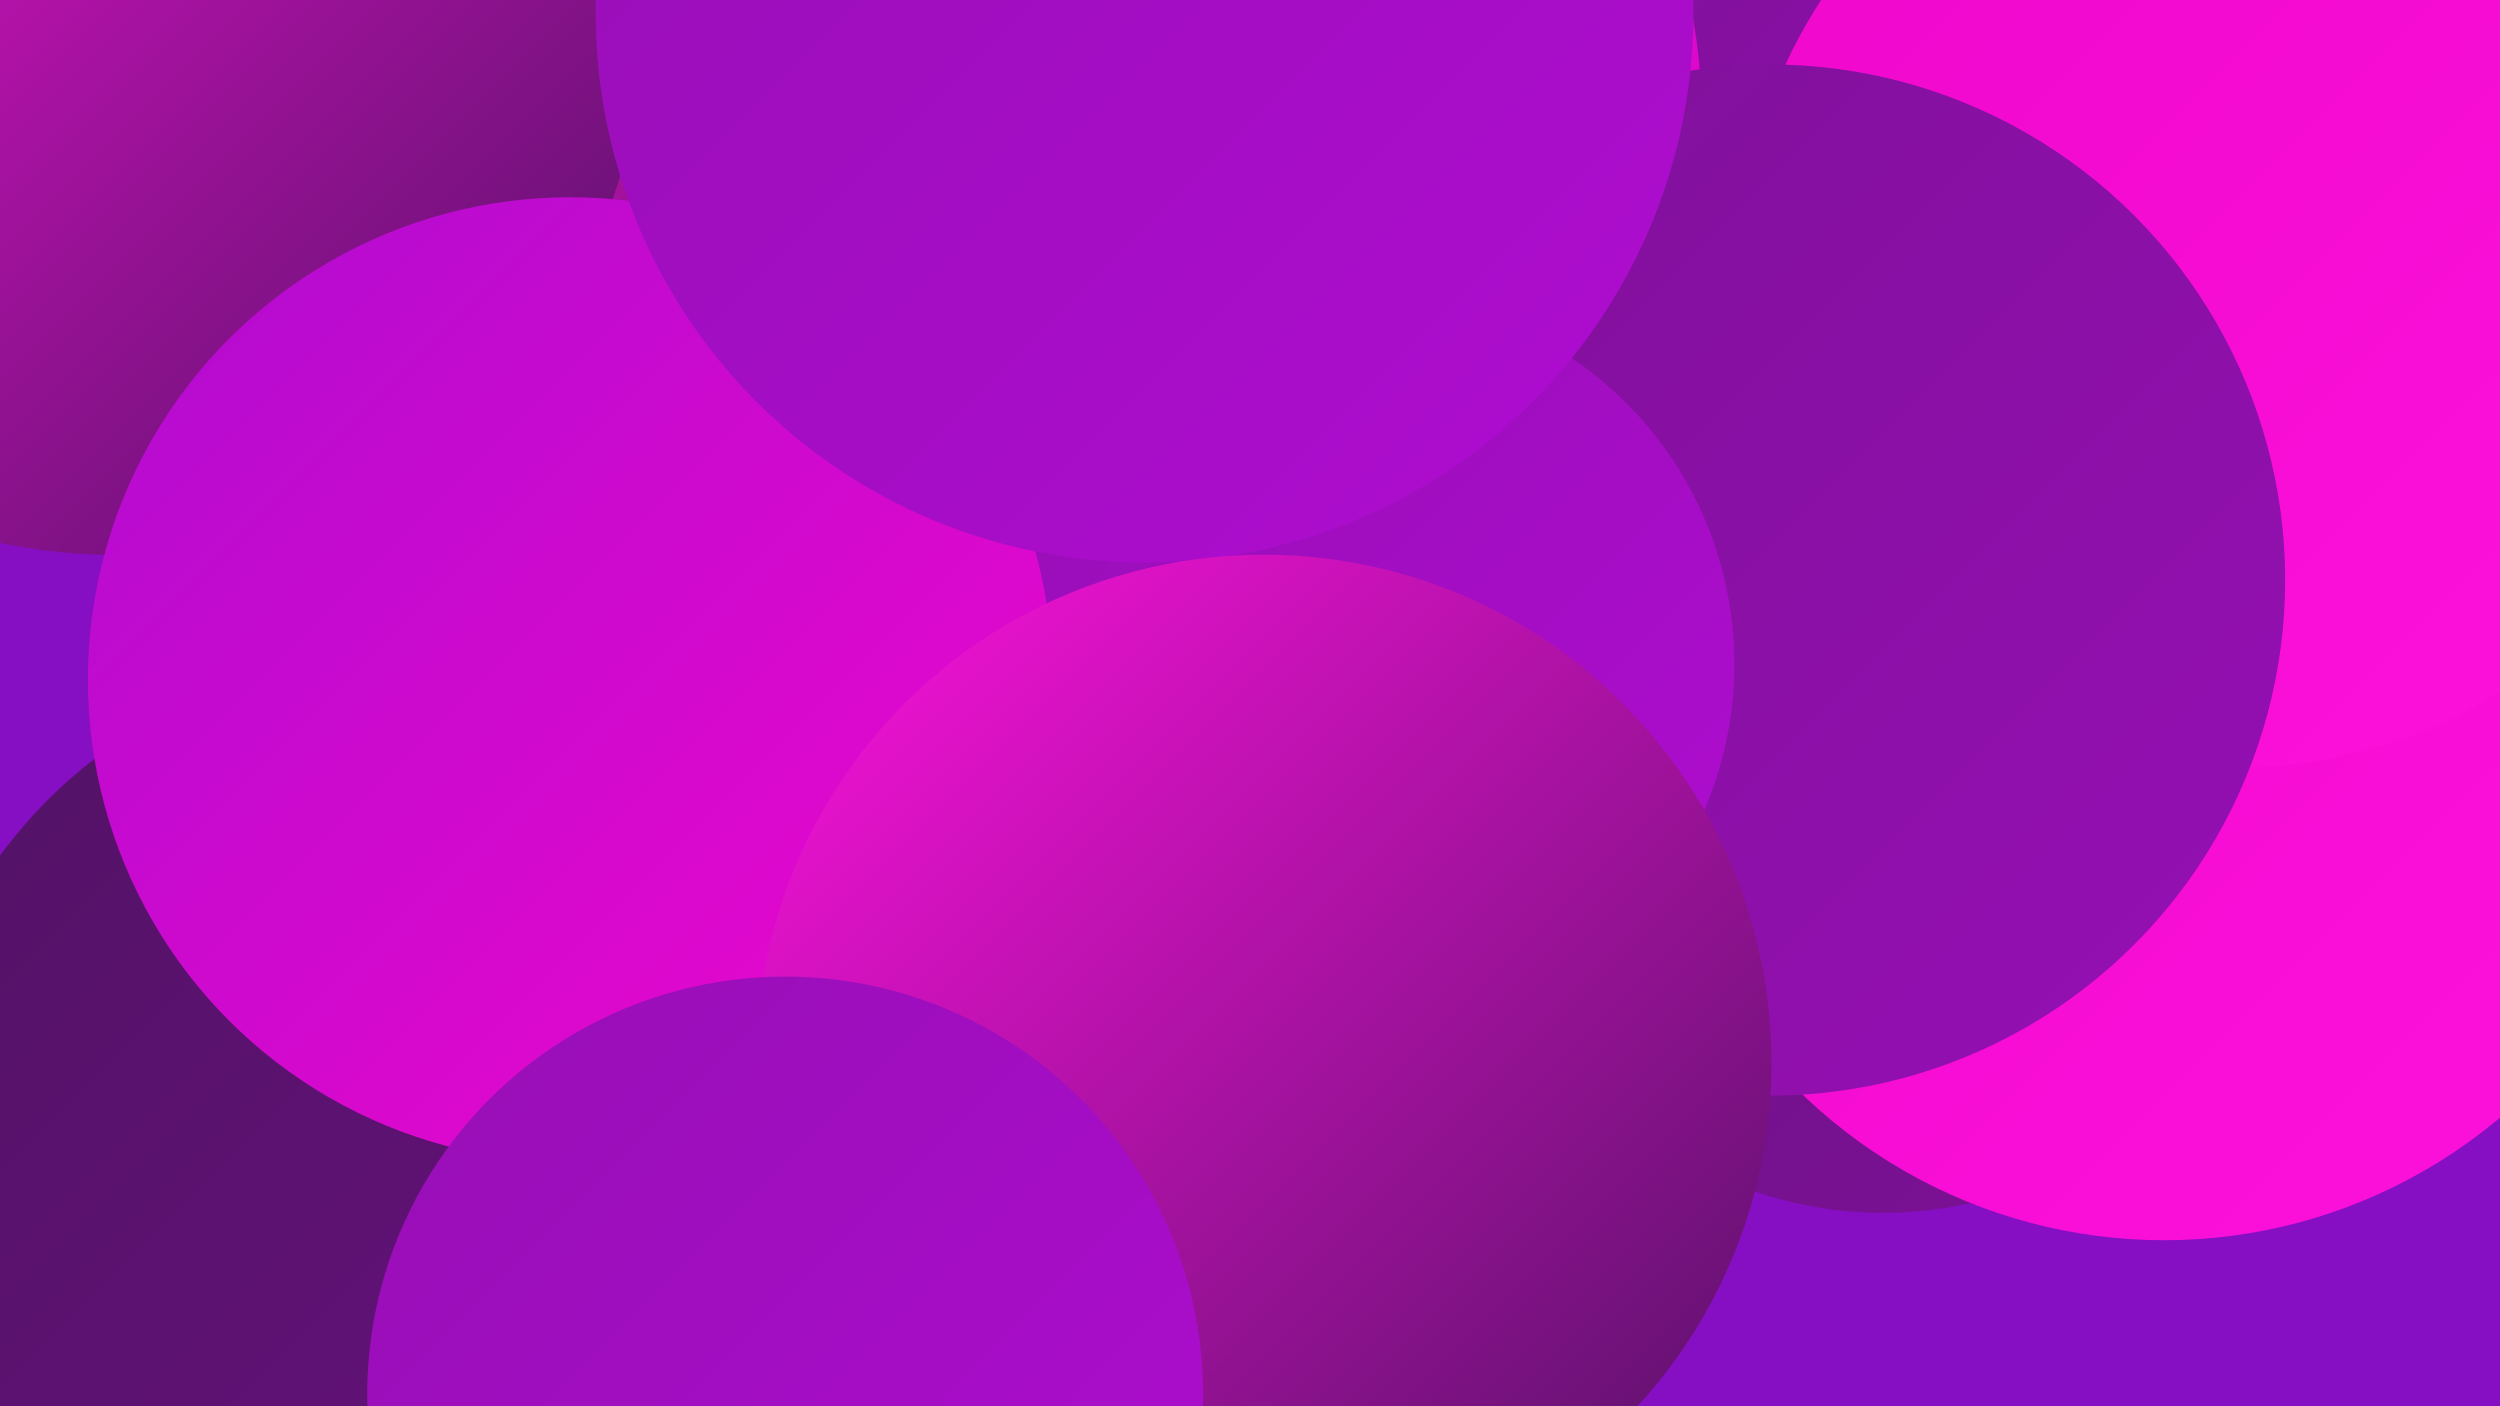
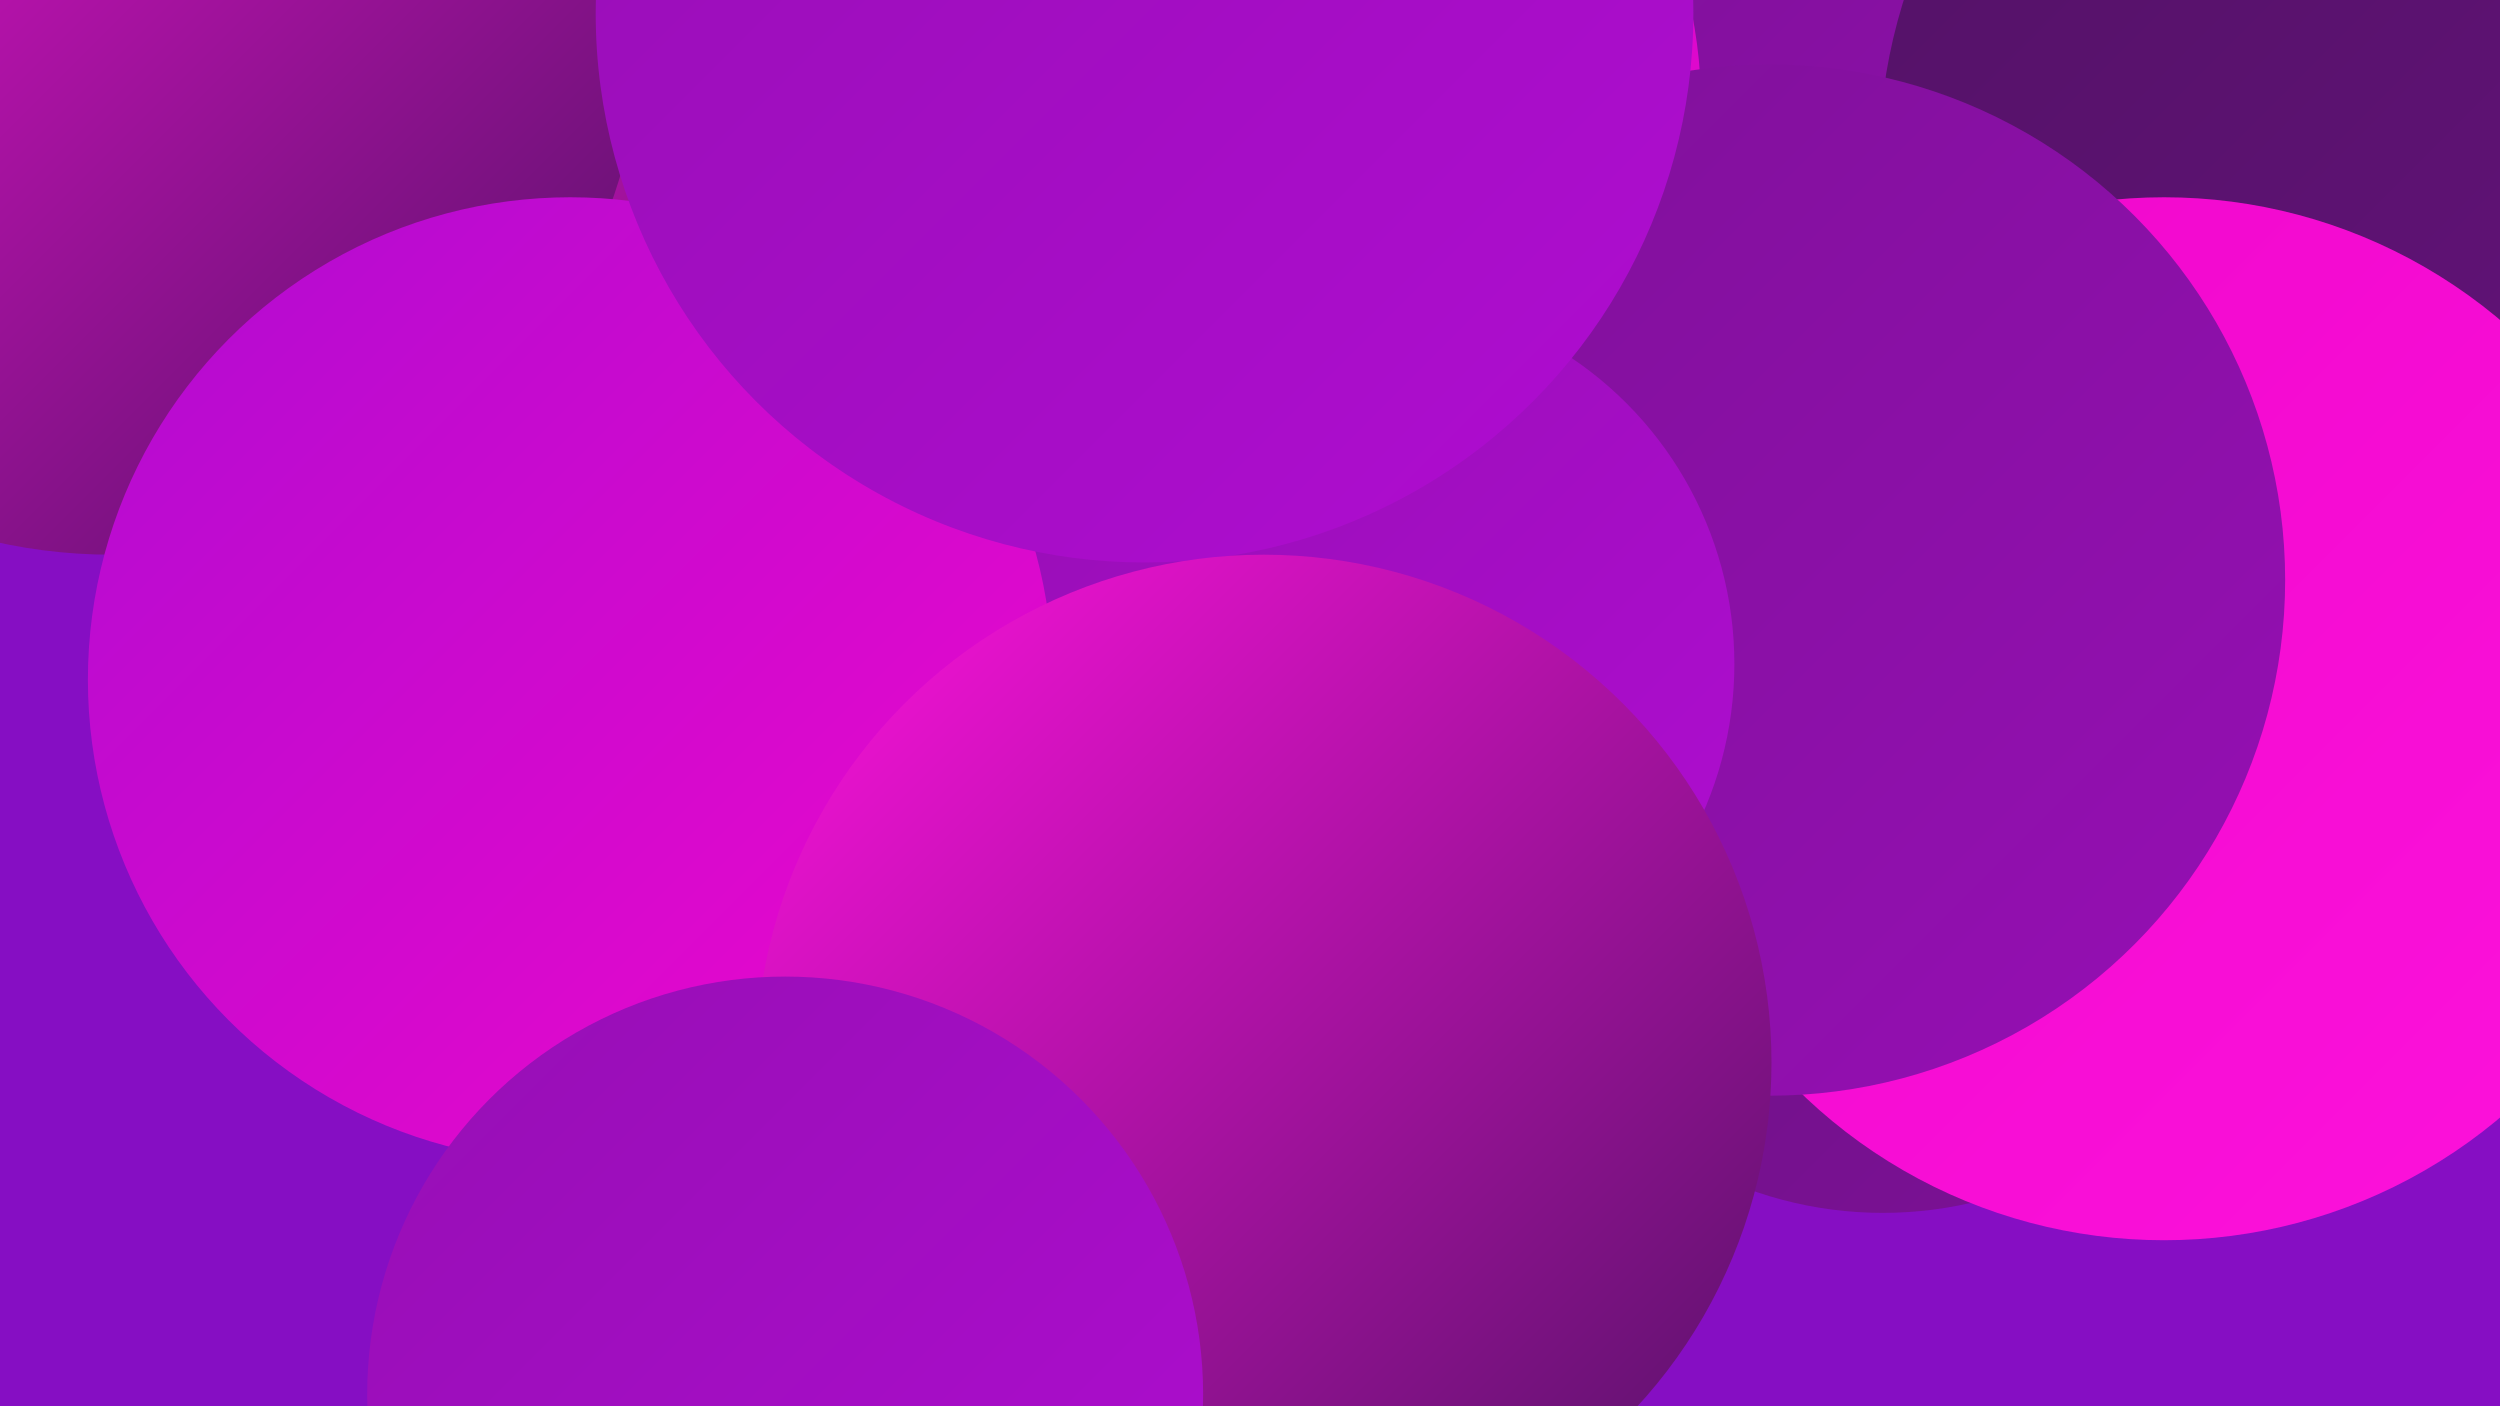
<svg xmlns="http://www.w3.org/2000/svg" width="1280" height="720">
  <defs>
    <linearGradient id="grad0" x1="0%" y1="0%" x2="100%" y2="100%">
      <stop offset="0%" style="stop-color:#521265;stop-opacity:1" />
      <stop offset="100%" style="stop-color:#67127e;stop-opacity:1" />
    </linearGradient>
    <linearGradient id="grad1" x1="0%" y1="0%" x2="100%" y2="100%">
      <stop offset="0%" style="stop-color:#67127e;stop-opacity:1" />
      <stop offset="100%" style="stop-color:#7e1198;stop-opacity:1" />
    </linearGradient>
    <linearGradient id="grad2" x1="0%" y1="0%" x2="100%" y2="100%">
      <stop offset="0%" style="stop-color:#7e1198;stop-opacity:1" />
      <stop offset="100%" style="stop-color:#960fb4;stop-opacity:1" />
    </linearGradient>
    <linearGradient id="grad3" x1="0%" y1="0%" x2="100%" y2="100%">
      <stop offset="0%" style="stop-color:#960fb4;stop-opacity:1" />
      <stop offset="100%" style="stop-color:#b00cd1;stop-opacity:1" />
    </linearGradient>
    <linearGradient id="grad4" x1="0%" y1="0%" x2="100%" y2="100%">
      <stop offset="0%" style="stop-color:#b00cd1;stop-opacity:1" />
      <stop offset="100%" style="stop-color:#ef07cb;stop-opacity:1" />
    </linearGradient>
    <linearGradient id="grad5" x1="0%" y1="0%" x2="100%" y2="100%">
      <stop offset="0%" style="stop-color:#ef07cb;stop-opacity:1" />
      <stop offset="100%" style="stop-color:#fd12dc;stop-opacity:1" />
    </linearGradient>
    <linearGradient id="grad6" x1="0%" y1="0%" x2="100%" y2="100%">
      <stop offset="0%" style="stop-color:#fd12dc;stop-opacity:1" />
      <stop offset="100%" style="stop-color:#521265;stop-opacity:1" />
    </linearGradient>
  </defs>
  <rect width="1280" height="720" fill="#860ec3" />
  <circle cx="1005" cy="426" r="188" fill="url(#grad1)" />
  <circle cx="935" cy="257" r="216" fill="url(#grad6)" />
-   <circle cx="556" cy="366" r="287" fill="url(#grad3)" />
  <circle cx="941" cy="148" r="214" fill="url(#grad2)" />
  <circle cx="355" cy="29" r="254" fill="url(#grad6)" />
-   <circle cx="202" cy="587" r="251" fill="url(#grad0)" />
-   <circle cx="1160" cy="364" r="231" fill="url(#grad0)" />
  <circle cx="964" cy="420" r="201" fill="url(#grad1)" />
  <circle cx="1239" cy="83" r="277" fill="url(#grad0)" />
  <circle cx="1108" cy="368" r="267" fill="url(#grad5)" />
-   <circle cx="1145" cy="139" r="254" fill="url(#grad5)" />
  <circle cx="623" cy="55" r="248" fill="url(#grad4)" />
  <circle cx="906" cy="297" r="264" fill="url(#grad2)" />
  <circle cx="699" cy="340" r="189" fill="url(#grad3)" />
  <circle cx="57" cy="12" r="272" fill="url(#grad6)" />
  <circle cx="292" cy="348" r="247" fill="url(#grad4)" />
  <circle cx="577" cy="51" r="190" fill="url(#grad0)" />
  <circle cx="586" cy="7" r="281" fill="url(#grad3)" />
  <circle cx="647" cy="544" r="260" fill="url(#grad6)" />
  <circle cx="402" cy="714" r="214" fill="url(#grad3)" />
</svg>